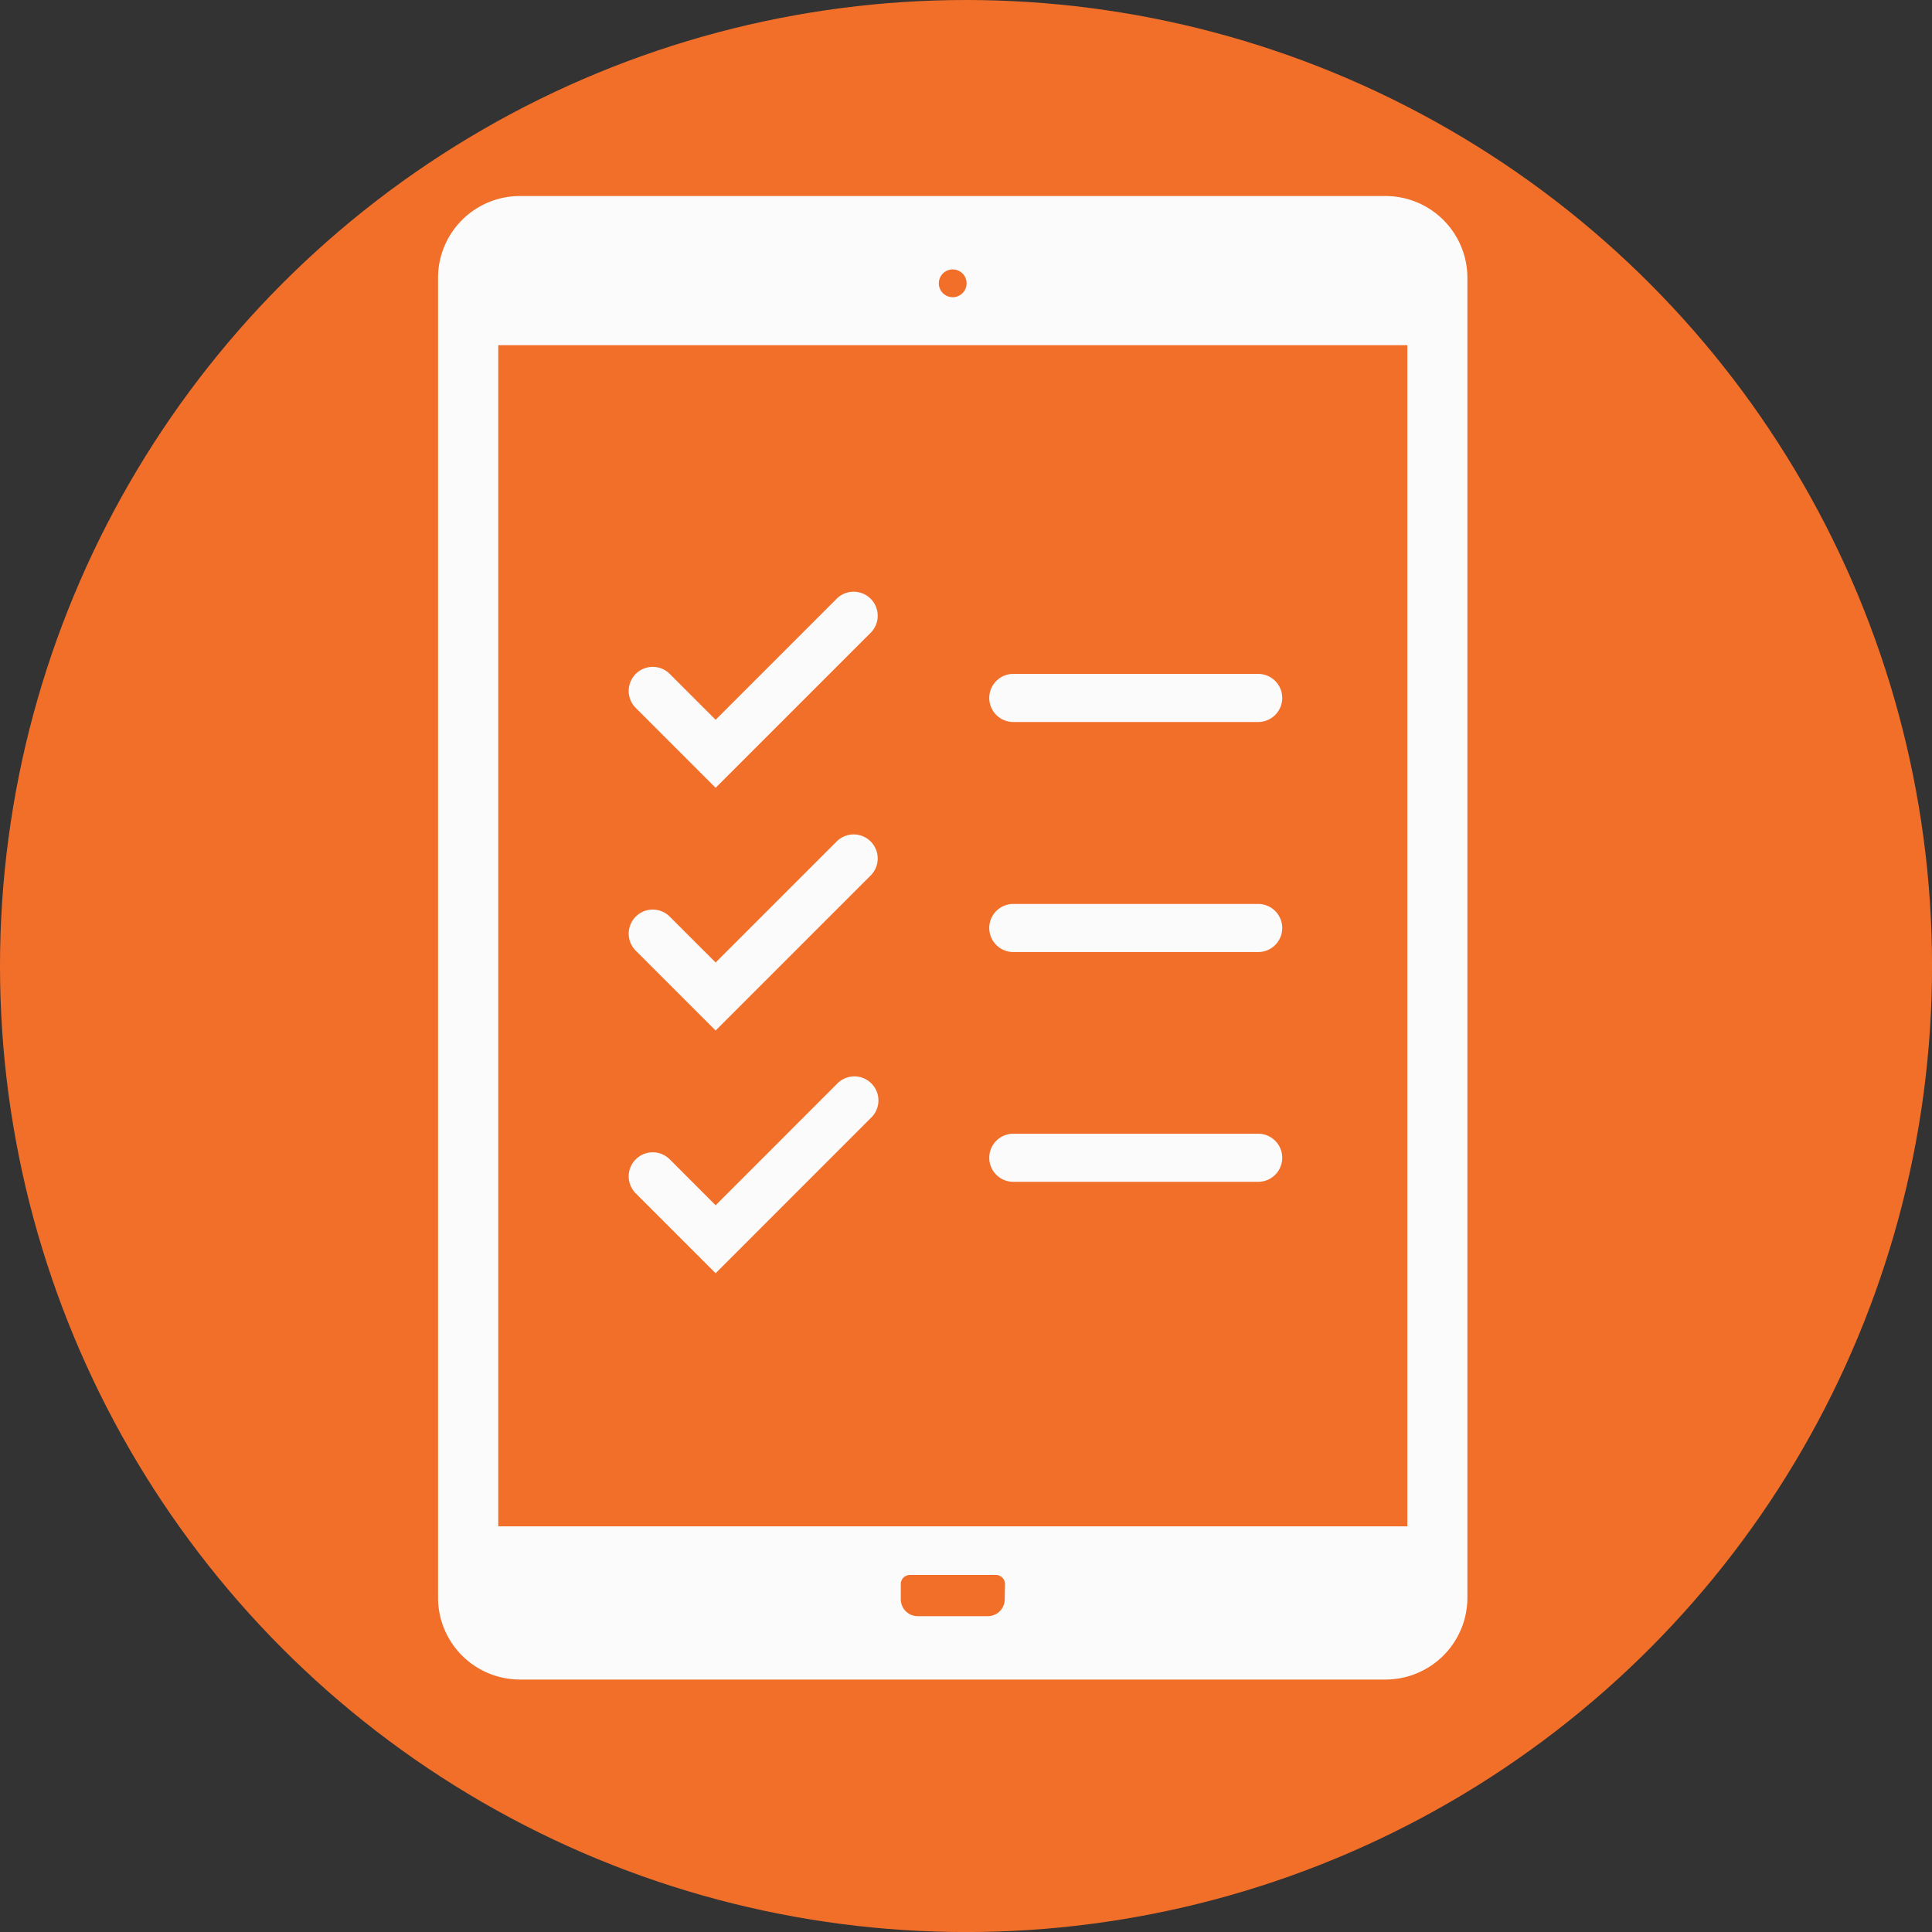
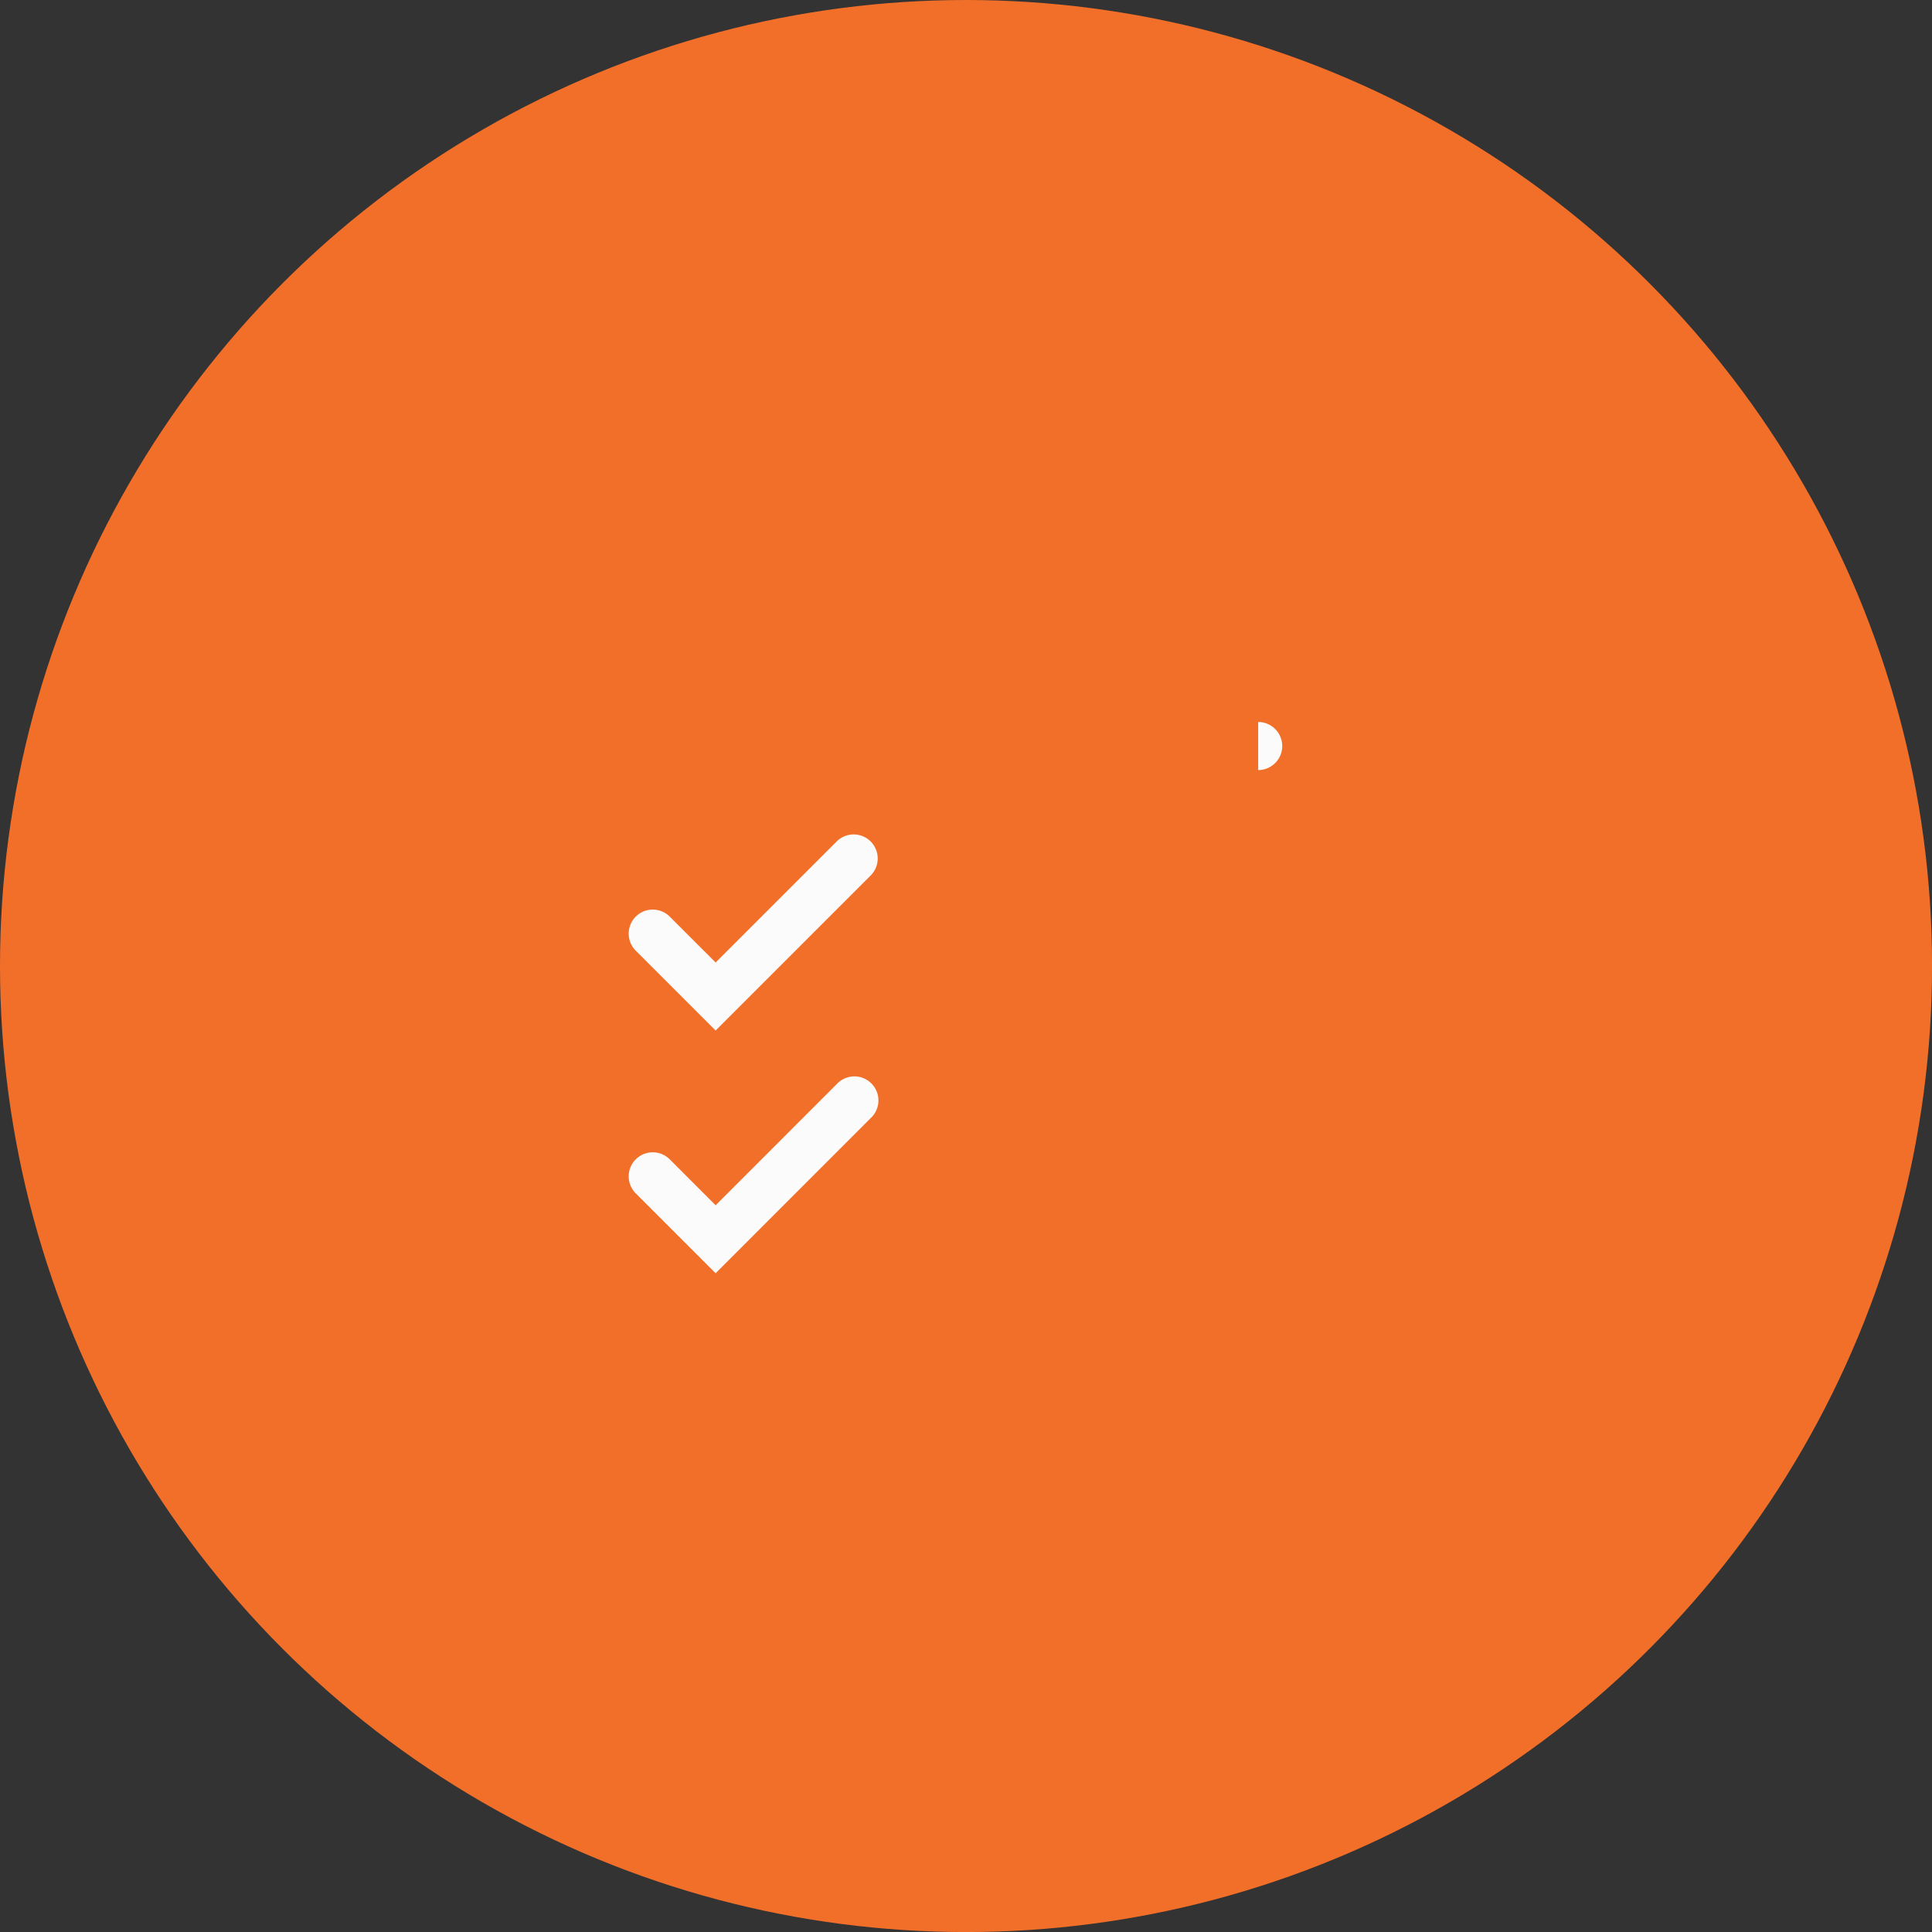
<svg xmlns="http://www.w3.org/2000/svg" id="Icons_Classroom" data-name="Icons Classroom" viewBox="0 0 428.31 428.31">
  <rect x="0" y="0" width="428.31" height="428.31" fill="#333333" stroke="none" />
  <defs>
    <style>.cls-1{fill:none;}.cls-2{fill:#f26f2a;}.cls-3{fill:#fbfbfb;}.cls-4{clip-path:url(#clip-path);}</style>
    <clipPath id="clip-path">
      <rect class="cls-1" x="43.12" y="29.86" width="332.08" height="332.08" />
    </clipPath>
  </defs>
  <circle class="cls-2" cx="214.16" cy="214.16" r="214.16" />
-   <path class="cls-3" d="M307.21,43.46h-192a18.15,18.15,0,0,0-18.1,18.1V354.24a18.16,18.16,0,0,0,18.1,18.1h192a18.16,18.16,0,0,0,18.1-18.1V61.56A18.15,18.15,0,0,0,307.21,43.46Zm-96,16.27a3.08,3.08,0,1,1-3.08,3.08,3.08,3.08,0,0,1,3.08-3.08h0Zm11.53,294.83a3.74,3.74,0,0,1-3.73,3.73H203.43a3.74,3.74,0,0,1-3.73-3.73v-3.4a2,2,0,0,1,2-2h19.1a2,2,0,0,1,2,2ZM312,338.38H110.46V76.52H312Z" />
  <g id="MASTER_Symbol" data-name="MASTER Symbol">
    <g class="cls-4">
      <g class="cls-4">
-         <path class="cls-3" d="M278.93,160.06H224.64a5.33,5.33,0,1,1,0-10.66h54.29a5.33,5.33,0,0,1,0,10.66" />
-         <path class="cls-3" d="M278.93,211.06H224.64a5.33,5.33,0,1,1,0-10.66h54.29a5.33,5.33,0,0,1,0,10.66" />
-         <path class="cls-3" d="M278.93,262H224.64a5.33,5.33,0,0,1,0-10.66h54.29a5.33,5.33,0,0,1,0,10.66" />
-         <path class="cls-3" d="M158.65,174.65l-17.71-17.71a5.33,5.33,0,0,1,7.54-7.54l10.17,10.17,26.83-26.83a5.33,5.33,0,1,1,7.54,7.54h0Z" />
+         <path class="cls-3" d="M278.93,160.06H224.64h54.29a5.33,5.33,0,0,1,0,10.66" />
        <path class="cls-3" d="M158.65,228.46l-17.71-17.71a5.33,5.33,0,0,1,7.54-7.54h0l10.17,10.17,26.83-26.83a5.33,5.33,0,1,1,7.54,7.54Z" />
        <path class="cls-3" d="M158.65,282.27l-17.71-17.71a5.33,5.33,0,1,1,7.54-7.54l10.17,10.18,26.83-26.84A5.33,5.33,0,1,1,193,247.9h0Z" />
      </g>
    </g>
  </g>
</svg>